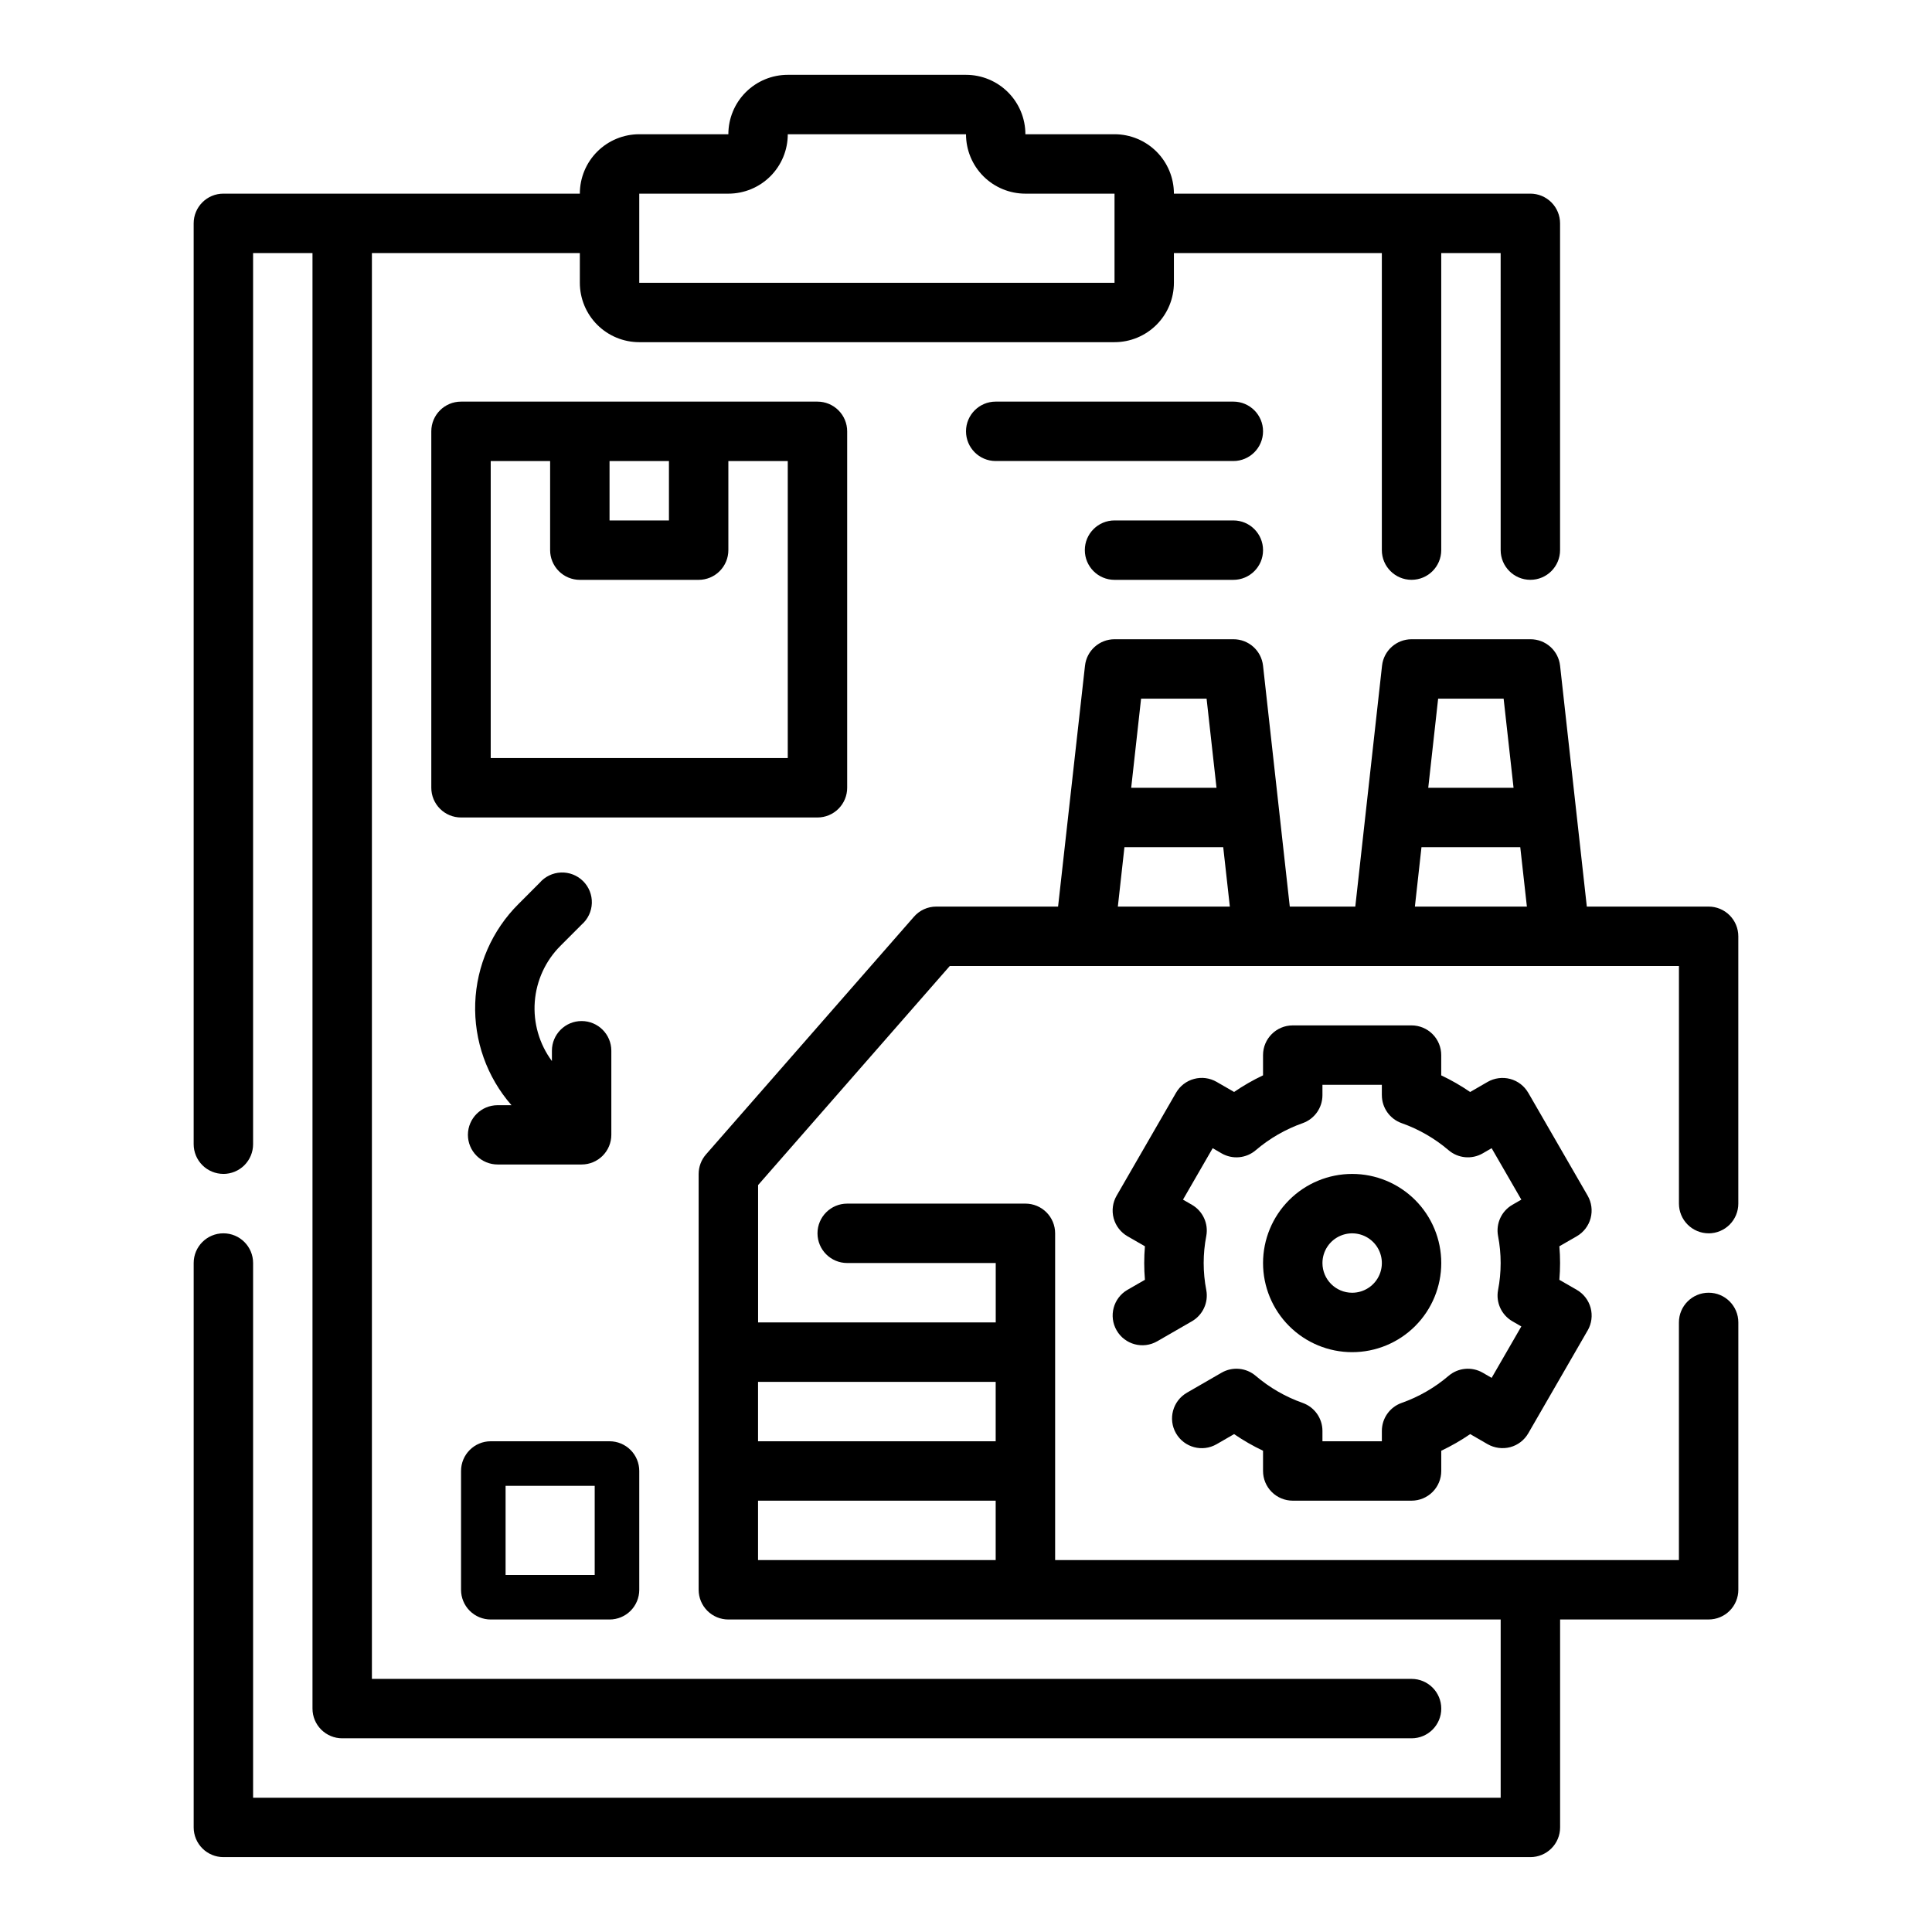
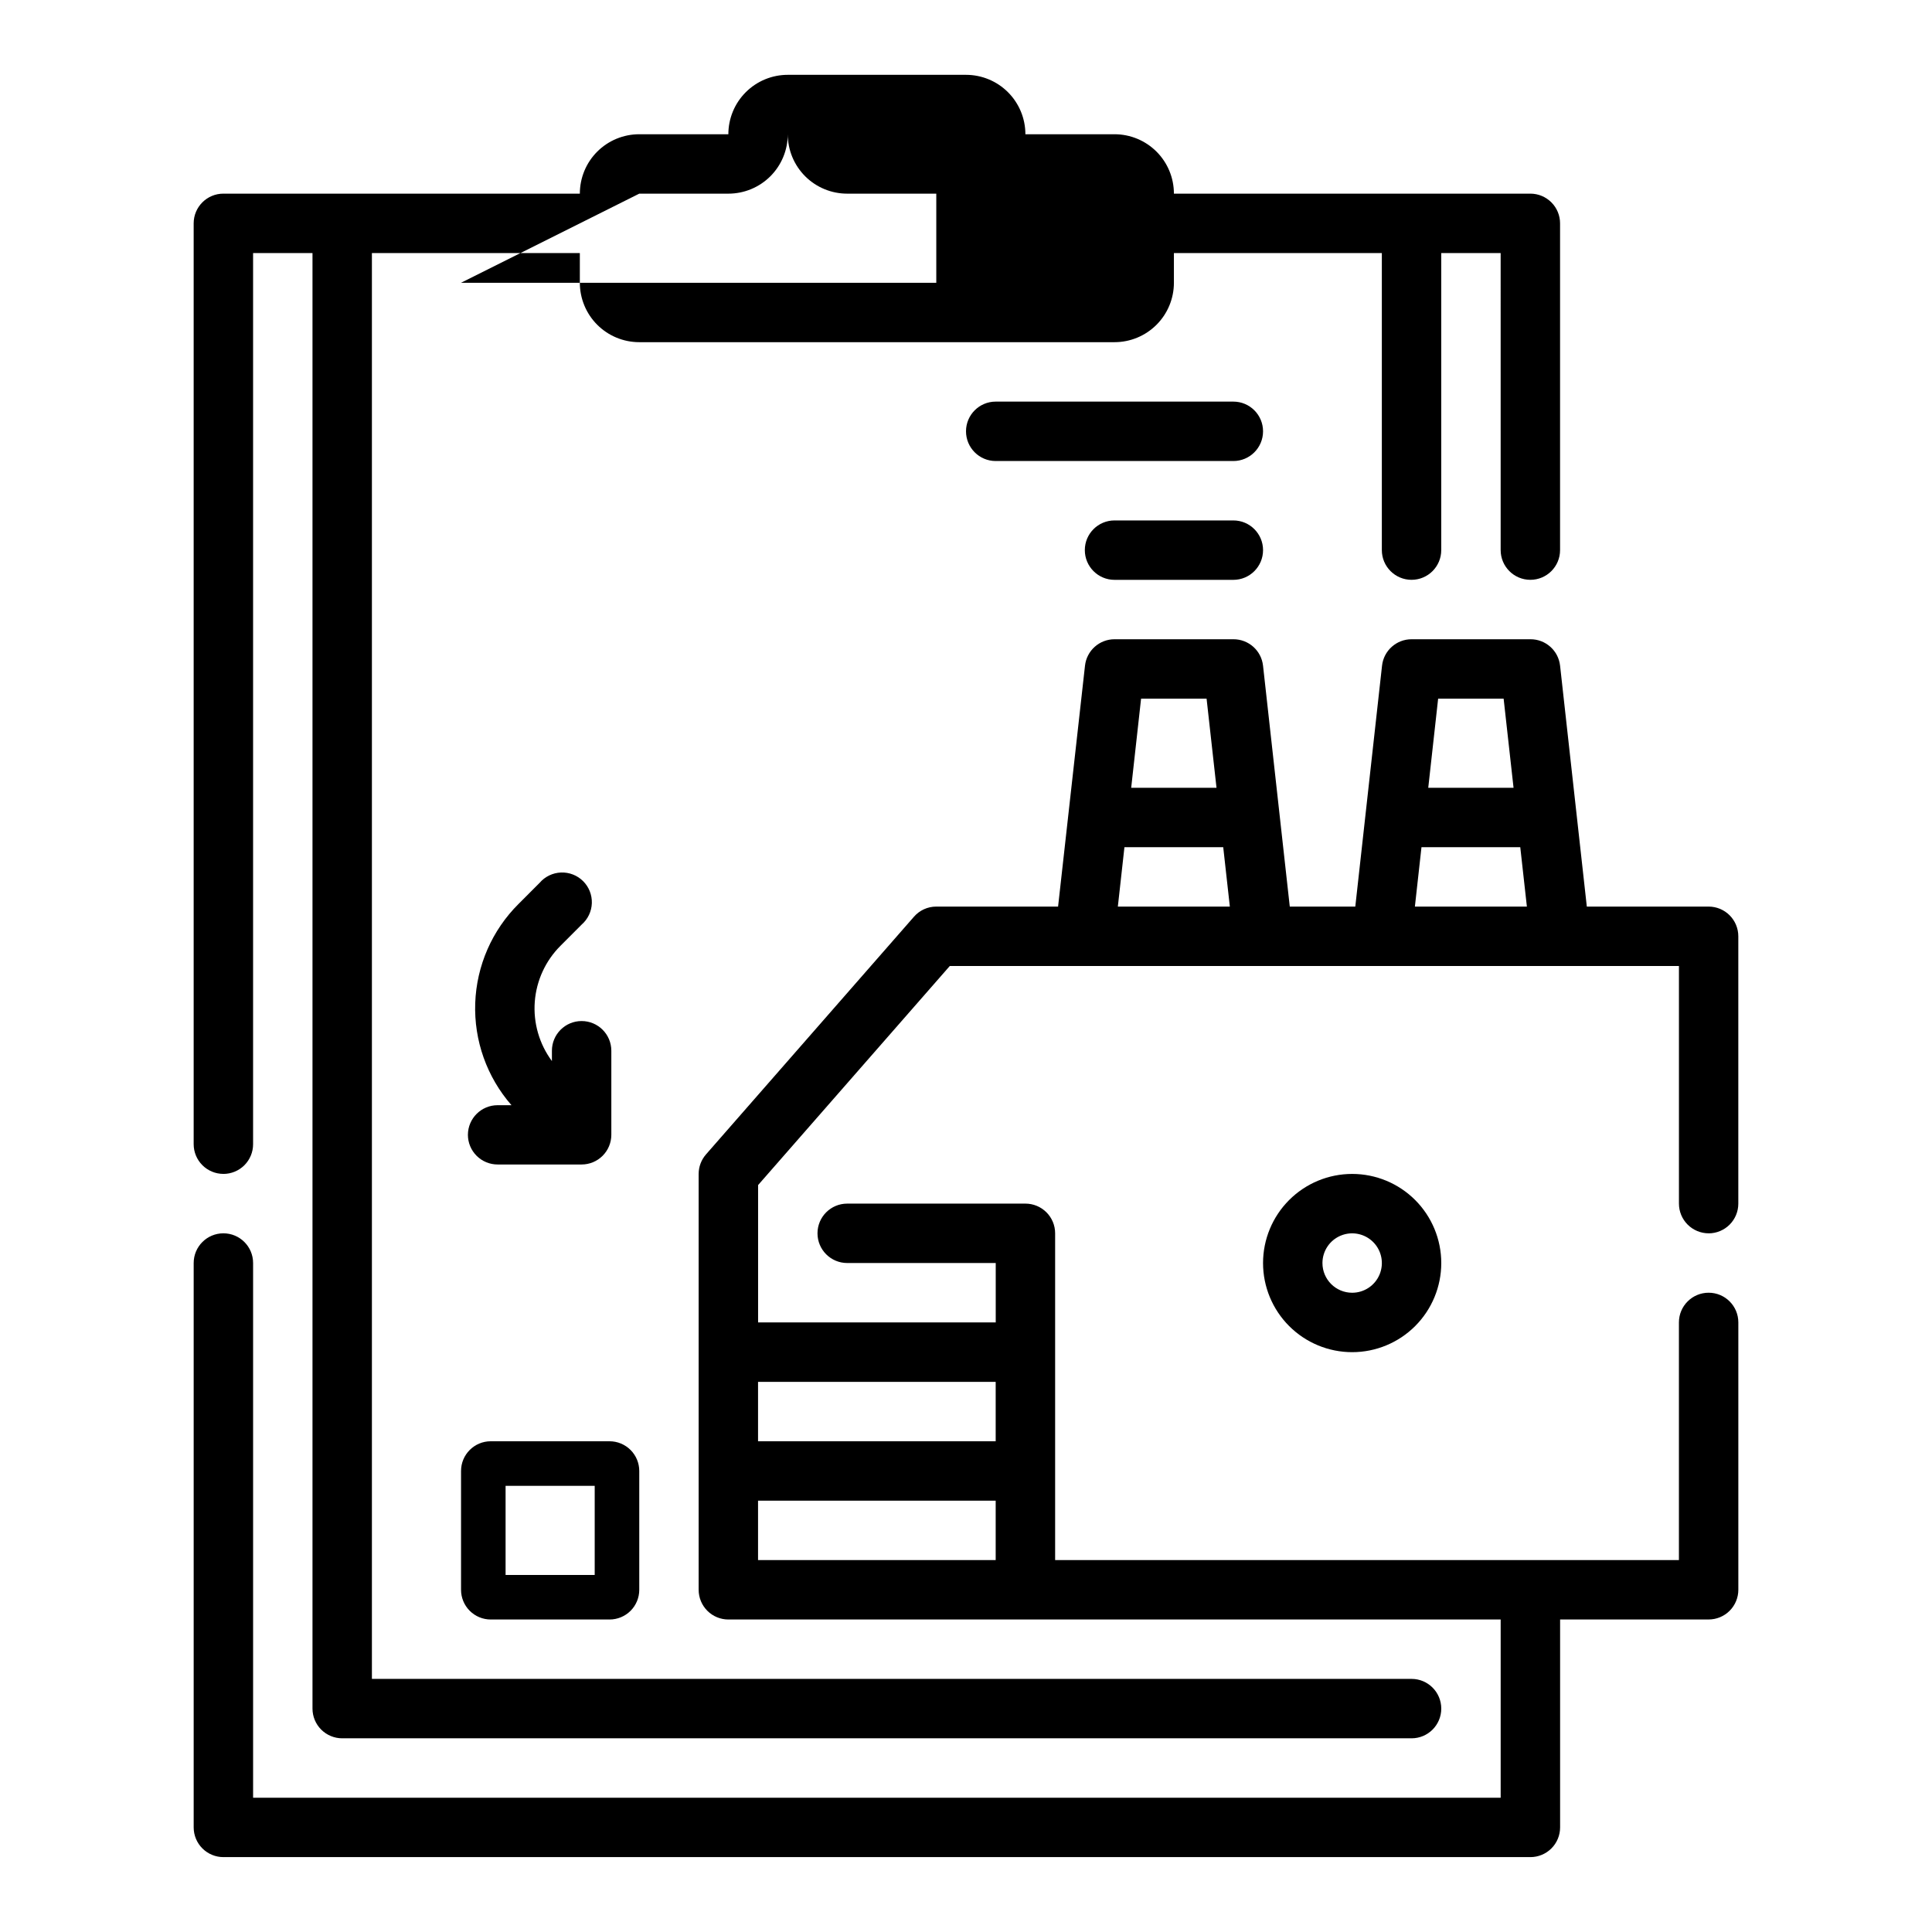
<svg xmlns="http://www.w3.org/2000/svg" fill="#000000" width="800px" height="800px" version="1.1" viewBox="144 144 512 512">
  <g>
-     <path d="m203.2 455.1c2.086 0 4.09-0.828 5.566-2.305s2.305-3.477 2.305-5.566v-236.16h15.742v385.73c0 2.086 0.832 4.09 2.309 5.566 1.477 1.473 3.477 2.305 5.566 2.305h283.39c4.348 0 7.871-3.523 7.871-7.871 0-4.348-3.523-7.875-7.871-7.875h-275.52v-377.86h55.105v7.871c0 4.176 1.656 8.18 4.609 11.133 2.953 2.953 6.957 4.613 11.133 4.613h125.95c4.176 0 8.18-1.66 11.133-4.613 2.953-2.953 4.609-6.957 4.609-11.133v-7.871h55.105v78.719c0 4.348 3.523 7.875 7.871 7.875s7.871-3.527 7.871-7.875v-78.719h15.742l0.004 78.719c0 4.348 3.523 7.875 7.871 7.875s7.871-3.527 7.871-7.875v-86.59c0-2.09-0.828-4.09-2.305-5.566-1.477-1.477-3.477-2.309-5.566-2.309h-94.465c0-4.176-1.656-8.18-4.609-11.133-2.953-2.949-6.957-4.609-11.133-4.609h-23.617c0-4.176-1.66-8.18-4.609-11.133-2.953-2.953-6.957-4.613-11.133-4.613h-47.234c-4.176 0-8.18 1.66-11.133 4.613-2.953 2.953-4.609 6.957-4.609 11.133h-23.617c-4.176 0-8.18 1.66-11.133 4.609-2.953 2.953-4.609 6.957-4.609 11.133h-94.465c-4.348 0-7.875 3.527-7.875 7.875v244.03c0 2.09 0.832 4.09 2.309 5.566 1.477 1.477 3.477 2.305 5.566 2.305zm110.21-259.78h23.617c4.176 0 8.18-1.656 11.133-4.609s4.609-6.957 4.609-11.133h47.234c0 4.176 1.656 8.18 4.609 11.133s6.957 4.609 11.133 4.609h23.617v23.617h-125.95z" />
+     <path d="m203.2 455.1c2.086 0 4.09-0.828 5.566-2.305s2.305-3.477 2.305-5.566v-236.16h15.742v385.73c0 2.086 0.832 4.09 2.309 5.566 1.477 1.473 3.477 2.305 5.566 2.305h283.39c4.348 0 7.871-3.523 7.871-7.871 0-4.348-3.523-7.875-7.871-7.875h-275.52v-377.86h55.105v7.871c0 4.176 1.656 8.18 4.609 11.133 2.953 2.953 6.957 4.613 11.133 4.613h125.95c4.176 0 8.18-1.66 11.133-4.613 2.953-2.953 4.609-6.957 4.609-11.133v-7.871h55.105v78.719c0 4.348 3.523 7.875 7.871 7.875s7.871-3.527 7.871-7.875v-78.719h15.742l0.004 78.719c0 4.348 3.523 7.875 7.871 7.875s7.871-3.527 7.871-7.875v-86.59c0-2.09-0.828-4.09-2.305-5.566-1.477-1.477-3.477-2.309-5.566-2.309h-94.465c0-4.176-1.656-8.18-4.609-11.133-2.953-2.949-6.957-4.609-11.133-4.609h-23.617c0-4.176-1.66-8.18-4.609-11.133-2.953-2.953-6.957-4.613-11.133-4.613h-47.234c-4.176 0-8.18 1.66-11.133 4.613-2.953 2.953-4.609 6.957-4.609 11.133h-23.617c-4.176 0-8.18 1.66-11.133 4.609-2.953 2.953-4.609 6.957-4.609 11.133h-94.465c-4.348 0-7.875 3.527-7.875 7.875v244.03c0 2.09 0.832 4.09 2.309 5.566 1.477 1.477 3.477 2.305 5.566 2.305zm110.21-259.78h23.617c4.176 0 8.18-1.656 11.133-4.609s4.609-6.957 4.609-11.133c0 4.176 1.656 8.18 4.609 11.133s6.957 4.609 11.133 4.609h23.617v23.617h-125.95z" />
    <path d="m596.8 470.85c2.086 0 4.09-0.832 5.566-2.305 1.473-1.477 2.305-3.481 2.305-5.566v-70.852c0-2.086-0.832-4.09-2.305-5.566-1.477-1.477-3.481-2.305-5.566-2.305h-32.277l-7.086-63.844v0.004c-0.441-4.008-3.84-7.031-7.871-7.008h-31.488c-4.012 0-7.383 3.019-7.824 7.008l-7.086 63.844-17.363-0.004-7.086-63.844v0.004c-0.441-4.008-3.84-7.031-7.871-7.008h-31.488c-4.012 0-7.383 3.019-7.824 7.008l-7.133 63.84h-32.277c-2.269-0.004-4.43 0.977-5.918 2.691l-55.105 62.977c-1.254 1.434-1.949 3.273-1.953 5.18v110.21c0 2.086 0.832 4.09 2.309 5.566 1.477 1.477 3.477 2.305 5.566 2.305h204.67v47.23h-330.62v-141.7c0-4.348-3.523-7.871-7.871-7.871-4.348 0-7.875 3.523-7.875 7.871v149.57c0 2.086 0.832 4.09 2.309 5.566 1.477 1.473 3.477 2.305 5.566 2.305h346.37c2.09 0 4.09-0.832 5.566-2.305 1.477-1.477 2.305-3.481 2.305-5.566v-55.105h39.363c2.086 0 4.09-0.828 5.566-2.305 1.473-1.477 2.305-3.481 2.305-5.566v-70.852c0-4.348-3.523-7.871-7.871-7.871-4.348 0-7.875 3.523-7.875 7.871v62.977h-165.31v-86.59c0-2.09-0.828-4.09-2.305-5.566-1.477-1.477-3.477-2.305-5.566-2.305h-47.23c-4.348 0-7.875 3.523-7.875 7.871s3.527 7.871 7.875 7.871h39.359v15.742h-62.977v-36.398l50.805-58.062h193.23v62.977c0 2.086 0.832 4.09 2.309 5.566 1.477 1.473 3.477 2.305 5.566 2.305zm-251.91 86.59v-15.742h62.977v15.742zm62.977-47.23v15.742h-62.977v-15.742zm134.61-181.06 2.629 23.617h-22.605l2.621-23.617zm-78.719 0 2.629 23.617h-22.609l2.621-23.617zm-23.516 55.105 1.746-15.742h26.18l1.754 15.742zm78.719 0 1.746-15.742h26.18l1.754 15.742z" />
-     <path d="m565.53 466.84c0.539-2.016 0.258-4.168-0.785-5.977l-15.742-27.27-0.004 0.004c-1.047-1.812-2.766-3.129-4.785-3.668-2.019-0.531-4.164-0.25-5.977 0.785l-4.629 2.676c-2.434-1.668-4.996-3.144-7.668-4.406v-5.371c0-2.086-0.828-4.09-2.305-5.566-1.477-1.477-3.477-2.305-5.566-2.305h-31.48c-4.348 0-7.871 3.523-7.871 7.871v5.363c-2.668 1.262-5.234 2.738-7.668 4.406l-4.637-2.676c-1.809-1.043-3.957-1.324-5.973-0.781-2.019 0.539-3.738 1.859-4.781 3.672l-15.742 27.27v-0.004c-1.047 1.812-1.328 3.961-0.789 5.981 0.543 2.019 1.867 3.738 3.676 4.781l4.613 2.652c-0.125 1.496-0.188 2.977-0.188 4.441s0.062 2.945 0.188 4.441l-4.613 2.652c-3.766 2.172-5.059 6.988-2.883 10.758 2.172 3.766 6.988 5.059 10.758 2.883l9.188-5.297c2.887-1.664 4.418-4.965 3.816-8.242-0.926-4.754-0.926-9.637 0-14.391 0.602-3.277-0.93-6.578-3.816-8.242l-2.363-1.363 7.871-13.633 2.363 1.371c2.891 1.668 6.523 1.332 9.059-0.844 3.668-3.129 7.883-5.559 12.43-7.164 3.141-1.113 5.234-4.086 5.234-7.414v-2.746h15.742v2.746h0.004c0 3.332 2.102 6.301 5.242 7.414 4.547 1.605 8.762 4.035 12.43 7.164 2.535 2.172 6.164 2.508 9.055 0.844l2.363-1.371 7.871 13.633-2.363 1.363c-2.887 1.664-4.414 4.965-3.809 8.242 0.922 4.754 0.922 9.637 0 14.391-0.605 3.277 0.922 6.578 3.809 8.242l2.363 1.363-7.871 13.633-2.363-1.371c-2.891-1.664-6.519-1.328-9.055 0.844-3.668 3.129-7.883 5.559-12.43 7.164-3.141 1.113-5.242 4.082-5.242 7.414v2.746h-15.746v-2.746c0-3.332-2.102-6.301-5.242-7.414-4.547-1.605-8.762-4.035-12.43-7.164-2.535-2.176-6.168-2.512-9.059-0.844l-9.188 5.305v0.004c-3.766 2.172-5.059 6.988-2.887 10.754 2.176 3.769 6.992 5.059 10.758 2.887l4.637-2.676c2.434 1.668 5 3.144 7.668 4.406v5.363c0 2.086 0.828 4.09 2.305 5.566 1.477 1.477 3.481 2.305 5.566 2.305h31.488c2.09 0 4.09-0.828 5.566-2.305 1.477-1.477 2.305-3.481 2.305-5.566v-5.363c2.672-1.262 5.234-2.738 7.668-4.406l4.629 2.676c1.816 1.027 3.957 1.309 5.977 0.785 2.019-0.539 3.738-1.855 4.785-3.668l15.742-27.27 0.004 0.004c1.043-1.812 1.324-3.965 0.781-5.984-0.543-2.016-1.867-3.738-3.68-4.777l-4.606-2.652c0.125-1.504 0.188-2.984 0.188-4.449s-0.062-2.945-0.188-4.441l4.606-2.652c1.812-1.043 3.137-2.766 3.676-4.785z" />
    <path d="m525.95 478.72c0-6.262-2.488-12.27-6.914-16.699-4.43-4.43-10.438-6.918-16.699-6.918-6.266 0-12.27 2.488-16.699 6.918-4.43 4.43-6.918 10.438-6.918 16.699s2.488 12.27 6.918 16.699c4.43 4.43 10.434 6.918 16.699 6.918 6.262 0 12.27-2.488 16.699-6.918 4.426-4.43 6.914-10.438 6.914-16.699zm-31.488 0c0-3.184 1.918-6.055 4.863-7.273 2.941-1.219 6.324-0.543 8.578 1.707 2.25 2.25 2.922 5.637 1.707 8.578-1.219 2.941-4.09 4.859-7.273 4.859-4.348 0-7.875-3.523-7.875-7.871z" />
-     <path d="m368.51 352.77v-94.465c0-2.086-0.832-4.09-2.309-5.566s-3.477-2.305-5.566-2.305h-94.461c-4.348 0-7.875 3.523-7.875 7.871v94.465c0 2.09 0.832 4.09 2.309 5.566 1.477 1.477 3.477 2.305 5.566 2.305h94.461c2.09 0 4.09-0.828 5.566-2.305 1.477-1.477 2.309-3.477 2.309-5.566zm-47.234-86.59v15.742h-15.742v-15.742zm31.488 78.719h-78.719v-78.719h15.742v23.617-0.004c0 2.09 0.832 4.09 2.309 5.566 1.473 1.477 3.477 2.309 5.566 2.309h31.488-0.004c2.09 0 4.094-0.832 5.566-2.309 1.477-1.477 2.309-3.477 2.309-5.566v-23.613h15.742z" />
    <path d="m268 444.73c0 2.09 0.828 4.09 2.305 5.566 1.477 1.477 3.481 2.305 5.566 2.305h22.262c2.09 0 4.09-0.828 5.566-2.305 1.477-1.477 2.309-3.477 2.309-5.566v-22.27c0-4.348-3.527-7.871-7.875-7.871-4.348 0-7.871 3.523-7.871 7.871v2.731c-3.352-4.523-4.965-10.109-4.539-15.727 0.426-5.617 2.859-10.891 6.856-14.863l5.566-5.574h-0.004c1.652-1.434 2.629-3.492 2.703-5.676 0.07-2.188-0.77-4.305-2.32-5.844-1.551-1.543-3.676-2.367-5.859-2.281-2.184 0.086-4.234 1.074-5.66 2.734l-5.566 5.574c-7.039 6.988-11.148 16.391-11.5 26.305-0.352 9.91 3.086 19.582 9.609 27.051h-3.676c-4.336 0-7.852 3.504-7.871 7.84z" />
    <path d="m470.85 250.43h-62.977c-4.348 0-7.871 3.523-7.871 7.871 0 4.348 3.523 7.875 7.871 7.875h62.977c4.348 0 7.871-3.527 7.871-7.875 0-4.348-3.523-7.871-7.871-7.871z" />
    <path d="m470.85 281.92h-31.488c-4.348 0-7.871 3.523-7.871 7.871 0 4.348 3.523 7.875 7.871 7.875h31.488c4.348 0 7.871-3.527 7.871-7.875 0-4.348-3.523-7.871-7.871-7.871z" />
    <path d="m305.54 525.95h-31.488c-4.348 0-7.871 3.527-7.871 7.875v31.488c0 2.086 0.828 4.09 2.305 5.566 1.477 1.477 3.477 2.305 5.566 2.305h31.488c2.086 0 4.09-0.828 5.566-2.305 1.477-1.477 2.305-3.481 2.305-5.566v-31.488c0-2.09-0.828-4.09-2.305-5.566-1.477-1.477-3.481-2.309-5.566-2.309zm-3.938 35.426h-23.617v-23.617h23.617z" />
  </g>
</svg>